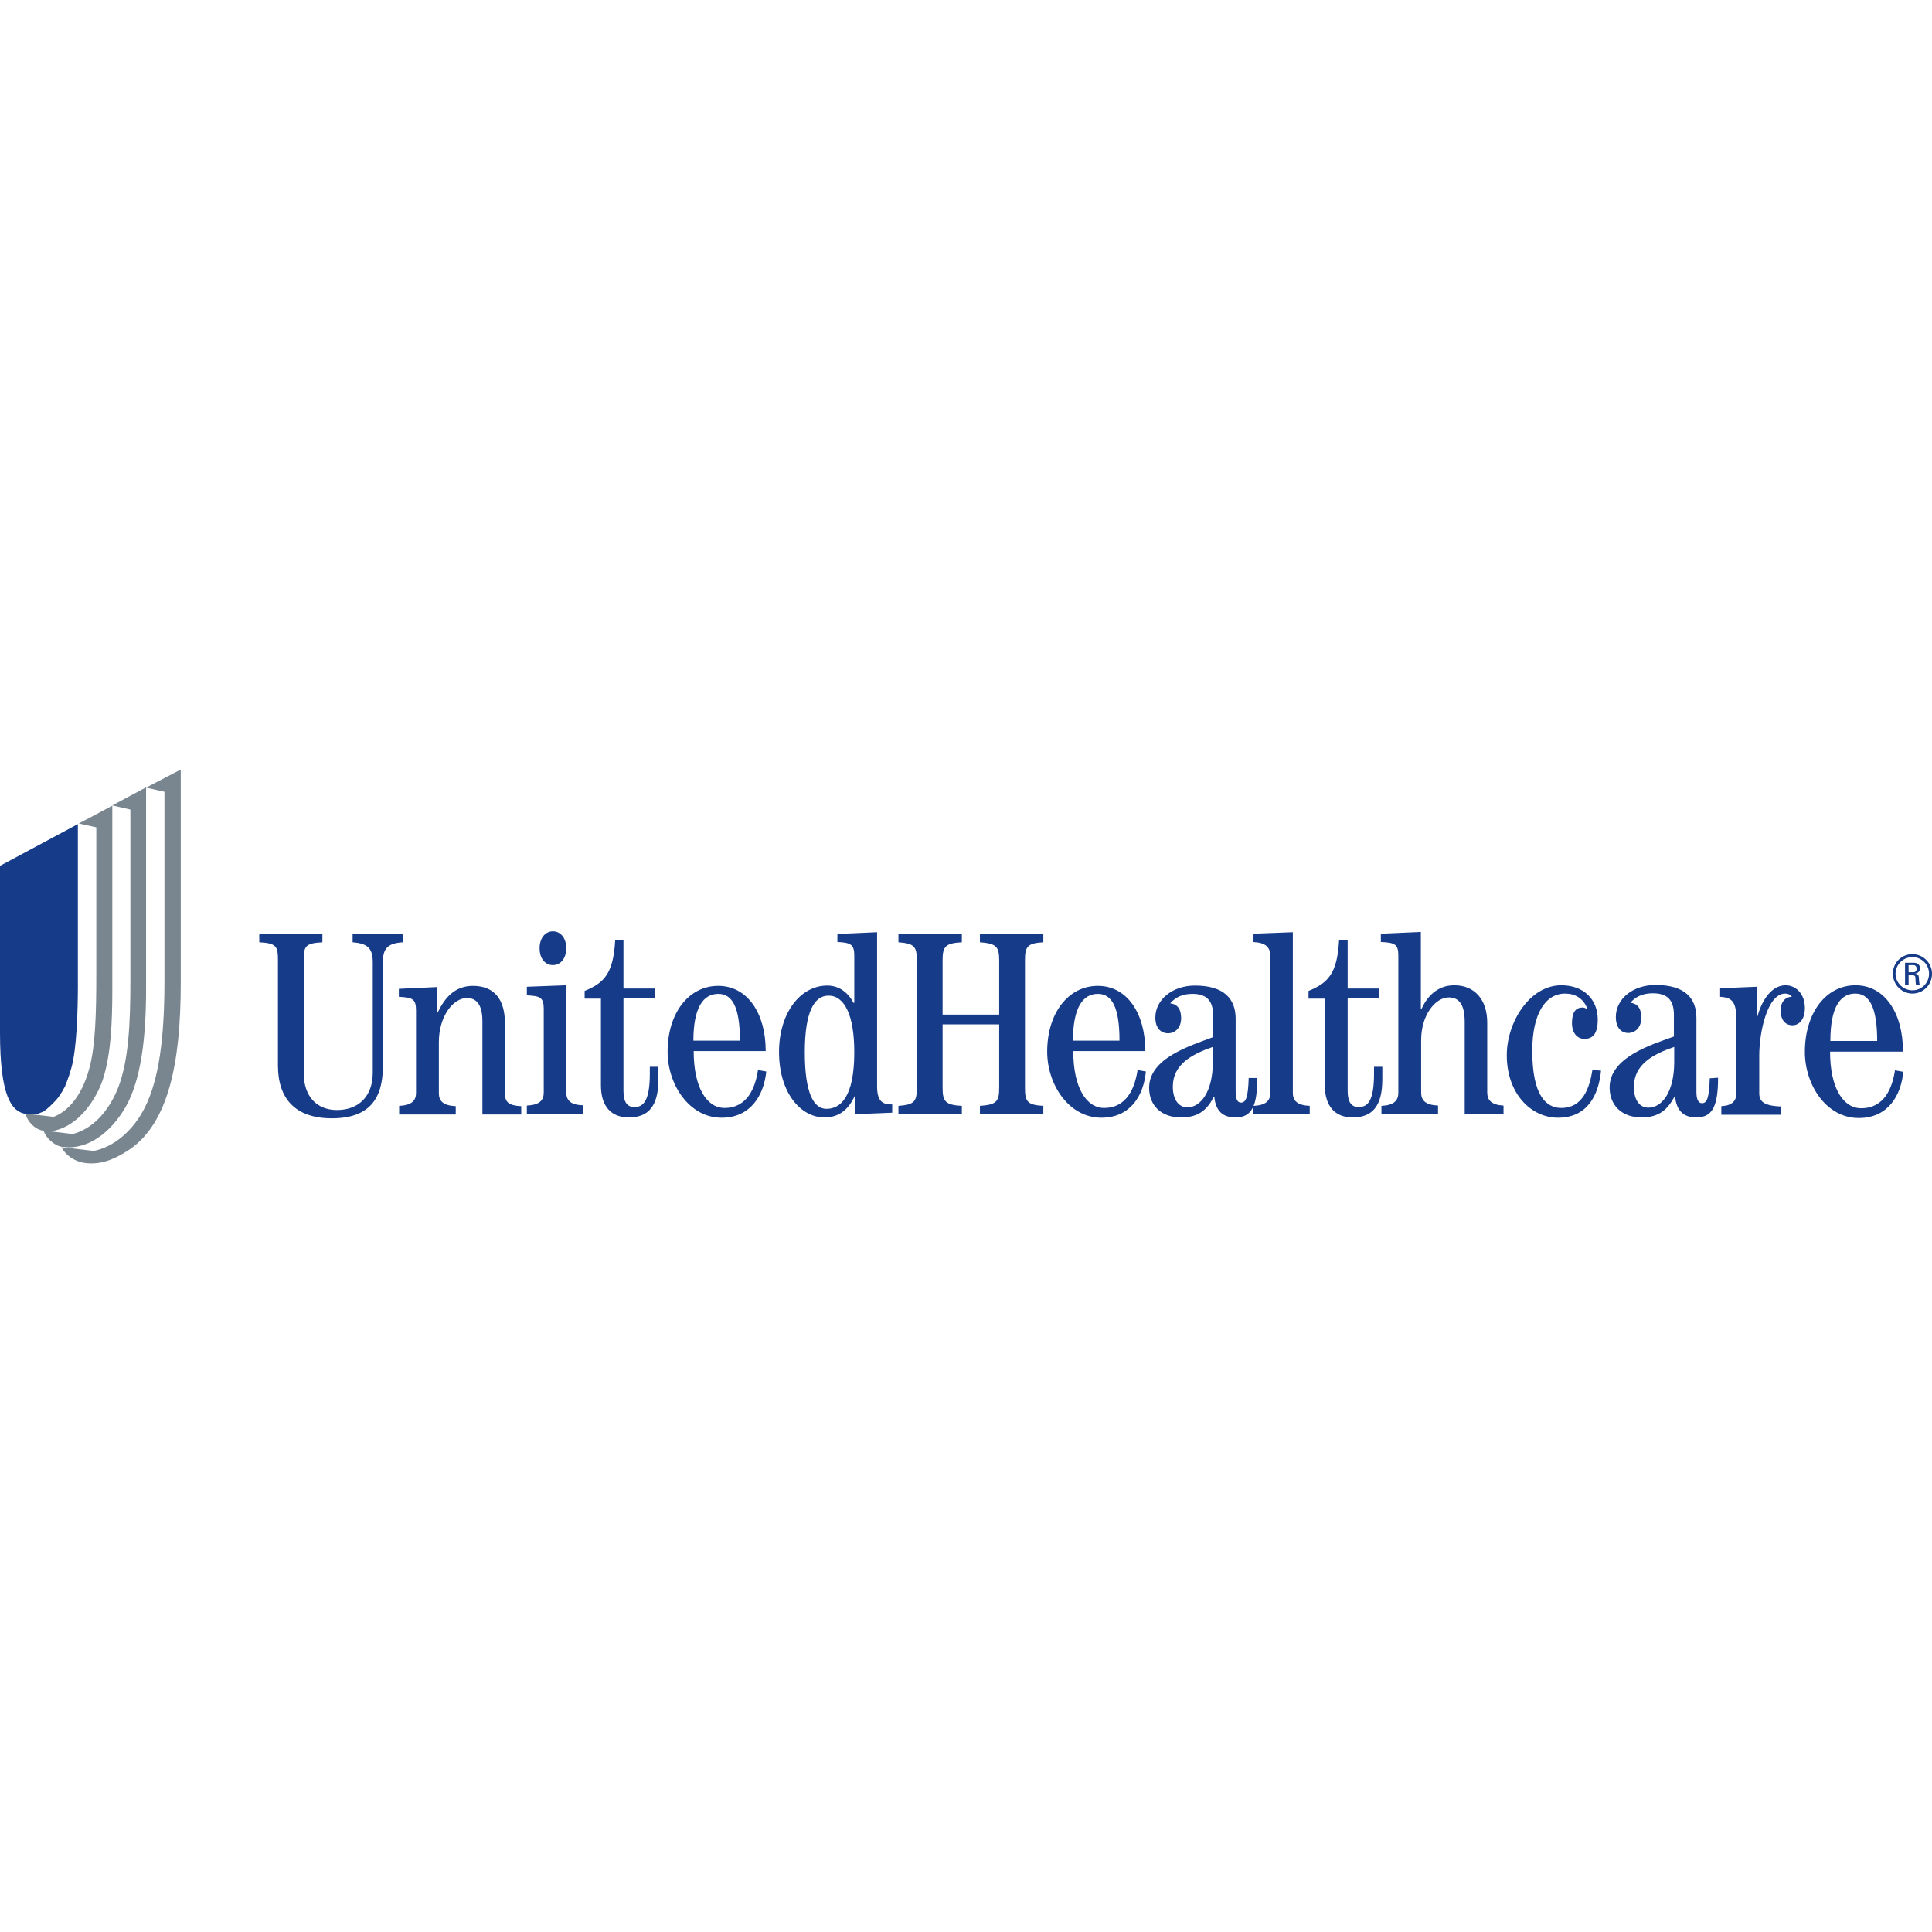
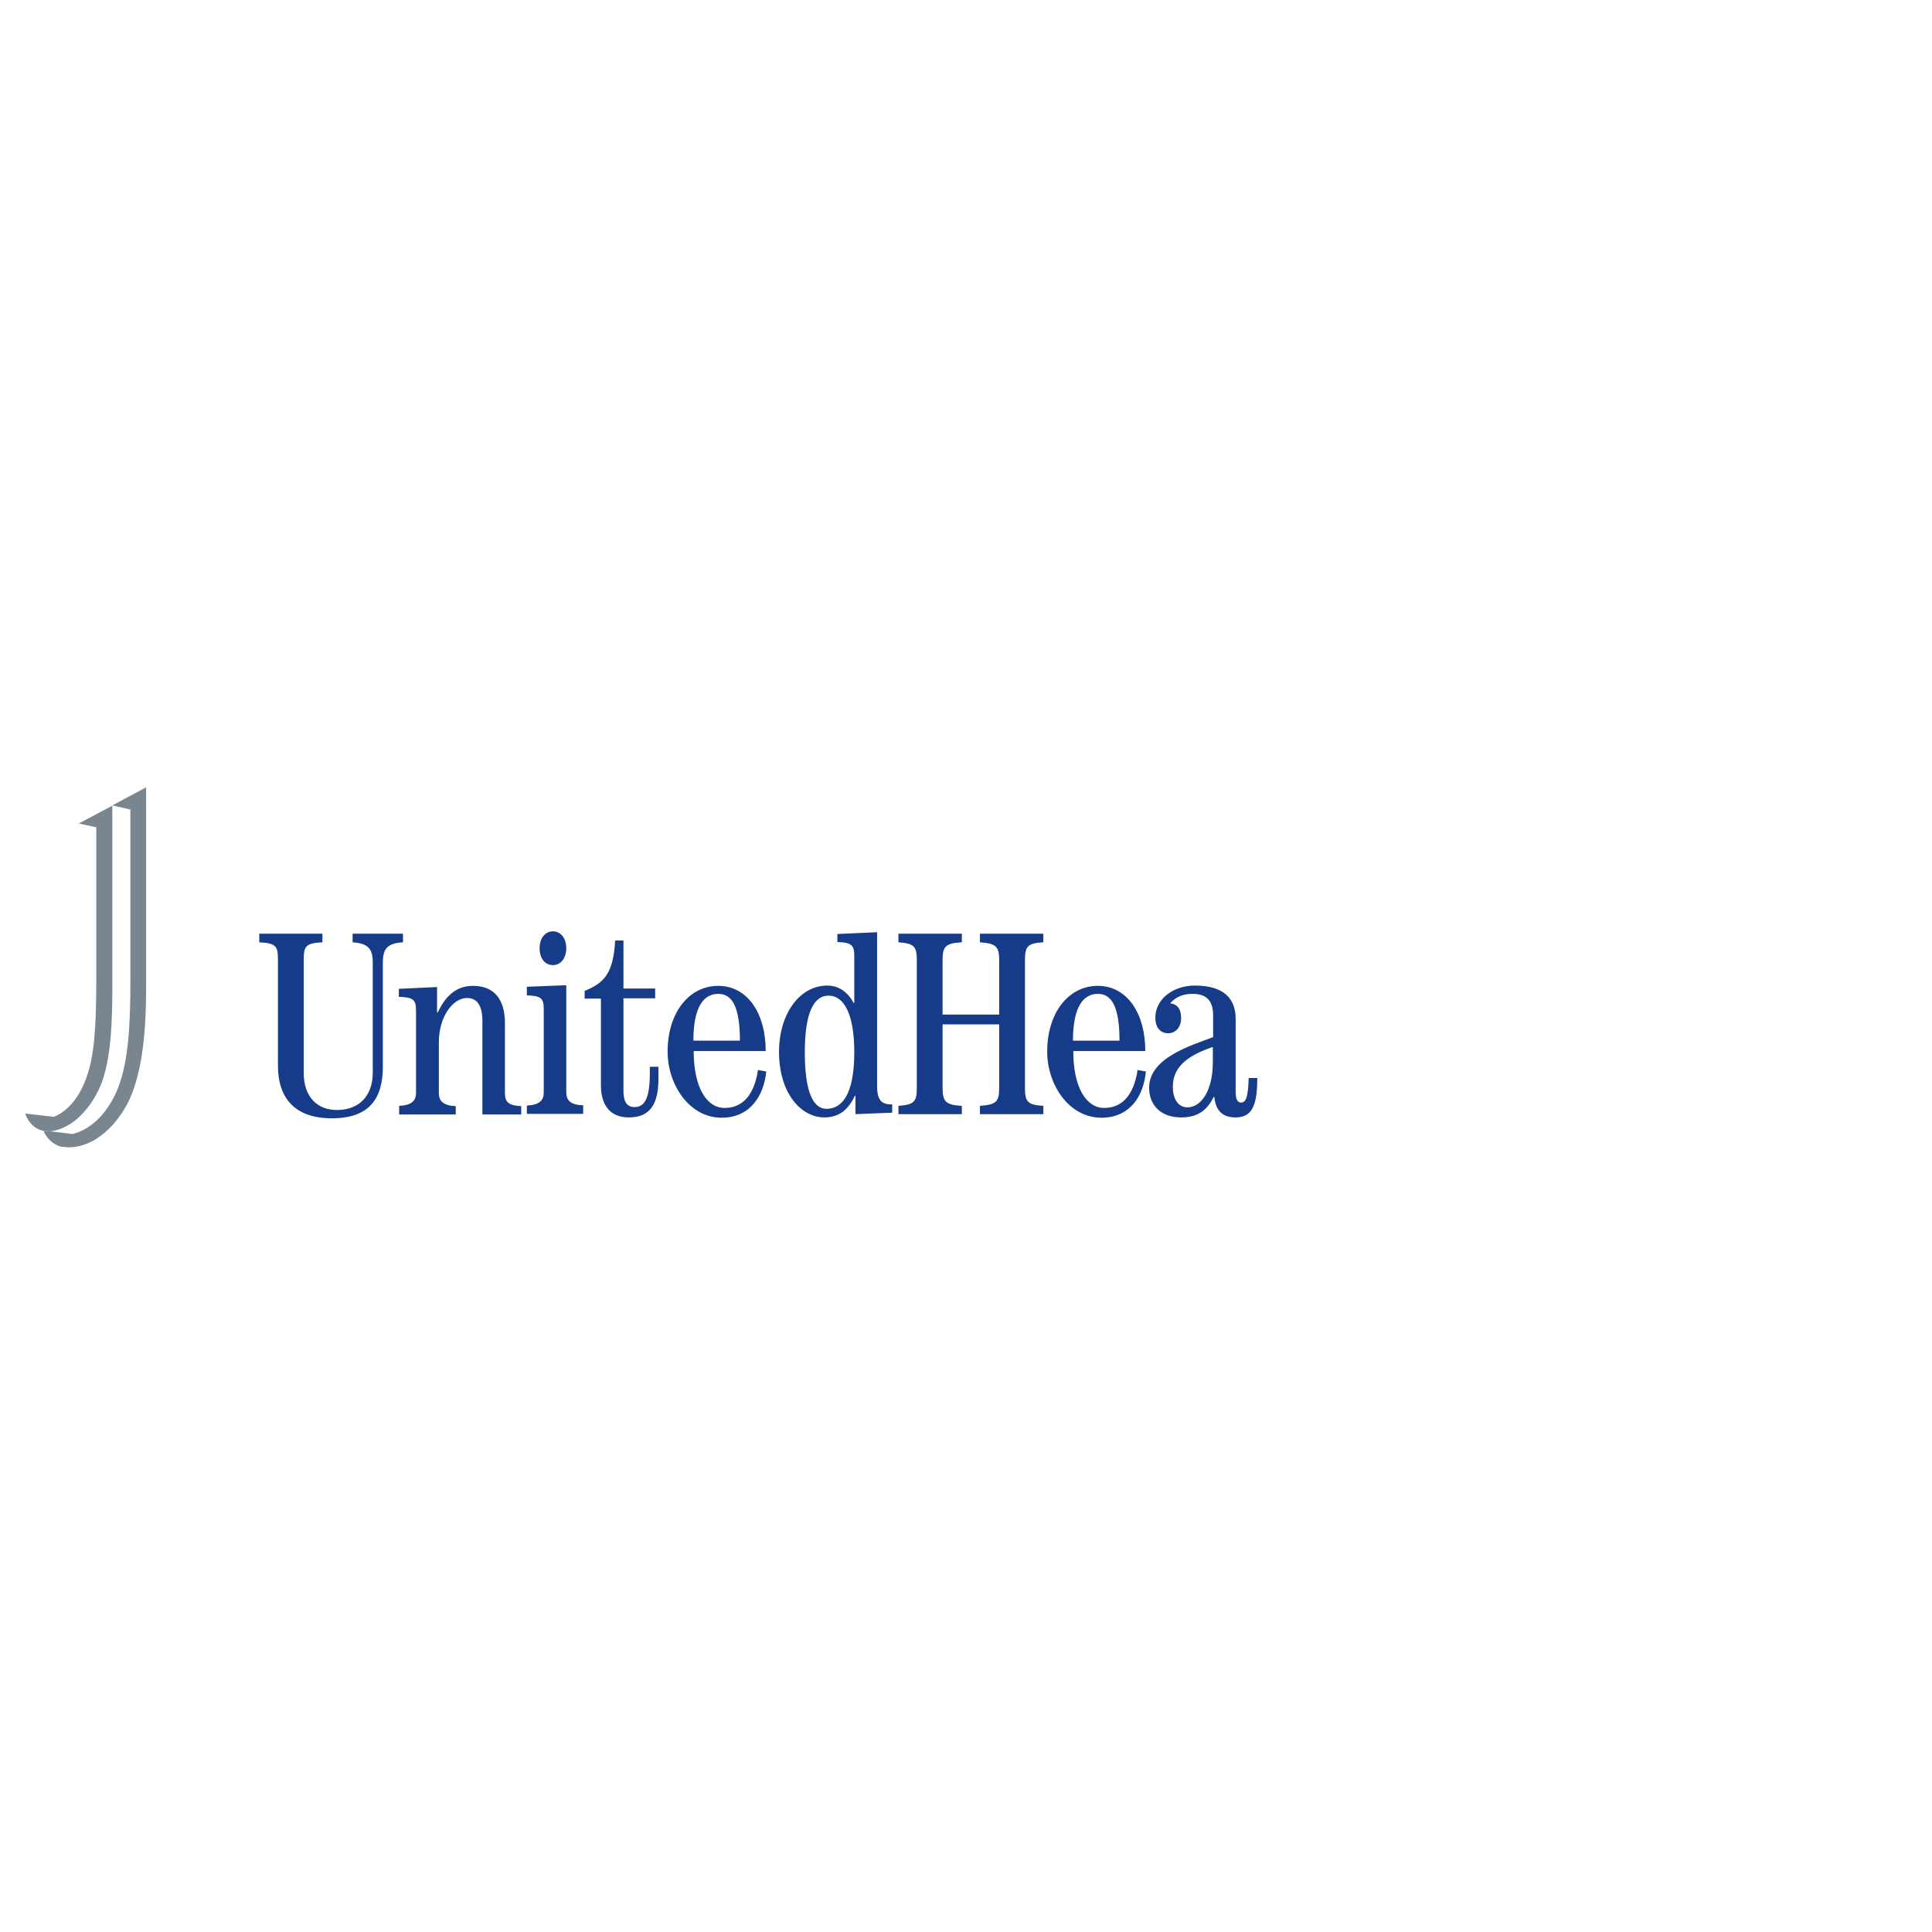
<svg xmlns="http://www.w3.org/2000/svg" version="1.1" id="layer" x="0" y="0" viewBox="0 0 652 652" style="enable-background:new 0 0 652 652" xml:space="preserve">
  <style>.st1{fill:#163b89}.st2{fill:#798690}</style>
  <circle cx="1735.9" cy="348" style="fill:none" r="304" />
  <path class="st1" d="M87.5 315.1h21.3v2.9c-5.8.3-6.3 1.4-6.3 6v38.1c0 8.2 4.7 12.5 11.2 12.5 7.5 0 12.1-4.8 12.1-12.6v-37.1c0-4.6-1.4-6.5-6.8-6.9v-2.9h17v2.9c-5.4.3-6.8 2.3-6.8 6.9V360c0 11-4.8 17.4-17.2 17.4-12.4 0-18.2-6.7-18.2-17.8V324c0-4.6-.5-5.7-6.3-6v-2.9zM134.7 376v-2.8c4.3-.2 5.7-1.8 5.7-4.4V341c0-3.8-1.1-4.4-5.8-4.6v-2.7l12.9-.6v8.6h.2c2.4-5 5.8-9 11.9-9 7.4 0 10.8 4.8 10.8 12.6v23.6c0 3 1.2 4.2 5.5 4.4v2.8h-13.1v-31.5c0-5.8-2.2-7.8-5.2-7.8-4.7 0-9.5 6.2-9.5 14.9v17.2c0 2.6 1.4 4.2 5.7 4.4v2.8h-19.1zM177.8 376v-2.9c4.3-.2 5.7-1.8 5.7-4.4v-28.2c0-3.8-1.1-4.4-5.7-4.6V333l13.3-.5v36.1c0 2.7 1.4 4.3 5.7 4.4v2.9h-19zm13.3-56c0 3.4-1.9 5.7-4.5 5.7-2.7 0-4.5-2.3-4.5-5.7 0-3.4 1.9-5.7 4.5-5.7s4.5 2.3 4.5 5.7M210.4 317.3v16.3h10.7v3.3h-10.7v31.2c0 3.9 1.3 5.5 3.7 5.5 2.9 0 5.2-1.9 5.2-11.3V360h2.9v4.2c0 9-3.3 12.9-10 12.9-5.9 0-9.4-3.7-9.4-10.8V337h-5.5v-2.6c6.4-2.6 9.7-5.7 10.3-17h2.8zM234 351.2c0-11.3 3.4-15.8 8.4-15.8 4.7 0 7.3 4.4 7.3 15.8H234zm24.4 3.4c0-12.7-6.2-21.9-16-21.9-10 0-17.1 9.2-17.1 22.2 0 11.1 7.3 22.3 18.2 22.3 9.9 0 14.3-7.7 15.1-15.6l-2.8-.5c-.9 6-3.6 12.8-11.3 12.8-5.9 0-10.4-6.7-10.4-19.2h24.3zM271.6 355.1c0-13.7 3.2-19.1 8-19.1 5.4 0 8.7 6.6 8.7 19.1 0 15.2-4.7 19.1-9.4 19.1-4.4 0-7.3-5.5-7.3-19.1m10.9-37.2c4.6.2 5.8.8 5.8 4.6v15.9l-.2.1c-1.8-3.4-4.8-5.9-8.9-5.9-9.3 0-16.3 9.5-16.3 22.4 0 13.9 7.4 22.1 15.3 22.1 5.4 0 8.3-3.1 10.3-7.3h.2v6.2l12.4-.5v-2.8c-3.5.1-5.1-1.3-5.1-6.1v-52l-13.4.6v2.7zM303.2 376v-2.8c5.3-.4 6.2-1.4 6.2-6V324c0-4.6-.9-5.6-6.2-6v-2.9h21.4v2.9c-5.5.3-6.5 1.4-6.5 6v18.4h19.1V324c0-4.6-1.1-5.6-6.5-6v-2.9h21.4v2.9c-5.3.3-6.2 1.4-6.2 6v43.2c0 4.6.9 5.7 6.2 6v2.8h-21.4v-2.8c5.5-.4 6.5-1.4 6.5-6v-21.5h-19.1v21.5c0 4.6 1.1 5.7 6.5 6v2.8h-21.4zM362.1 351.2c0-11.3 3.4-15.8 8.4-15.8 4.7 0 7.3 4.4 7.3 15.8h-15.7zm24.4 3.4c0-12.7-6.2-21.9-16-21.9-10 0-17.1 9.2-17.1 22.2 0 11.1 7.3 22.3 18.3 22.3 9.9 0 14.3-7.7 15-15.6l-2.8-.5c-.9 6-3.6 12.8-11.3 12.8-5.9 0-10.4-6.7-10.4-19.2h24.3zM409.3 358.4c0 10-4.1 15.3-8.6 15.3-2.7 0-4.9-2.3-4.9-7 0-7.5 6.4-10.9 13.5-13.4v5.1zm12.1 5.4c-.2 6.4-.9 8.3-2.6 8.3-1.2 0-1.8-1.2-1.8-3.7v-24.6c0-6.6-3.8-11.2-13.7-11.2-7.7 0-13.4 4.8-13.4 10.8 0 3.5 1.8 5.3 4.3 5.3s4.4-2 4.4-5.1c0-2.6-.9-4.7-3.7-5 1.9-2.2 4.4-3.2 7.5-3.2 4.7 0 7 2.2 7 7.3v7.3c-7.6 2.9-21.6 7-21.6 17.1 0 5.9 4 10 10.8 10 6.2 0 8.9-2.9 11-6.9h.2c.5 4.8 2.9 6.9 7.2 6.9 5.5 0 7.3-4 7.3-13.3h-2.9z" />
-   <path class="st1" d="M423 376v-2.8c4.3-.2 5.7-1.8 5.7-4.4v-46.1c0-3-1.5-4.6-5.9-4.8v-2.8l13.5-.5v54.2c0 2.6 1.4 4.2 5.7 4.4v2.8h-19zM454.8 317.3v16.3h10.7v3.3h-10.7v31.2c0 3.9 1.3 5.5 3.7 5.5 3 0 5.2-1.9 5.2-11.3V360h2.8v4.2c0 9-3.3 12.9-10 12.9-5.9 0-9.4-3.7-9.4-10.8V337h-5.5v-2.6c6.4-2.6 9.7-5.7 10.3-17h2.9z" />
-   <path class="st1" d="M466.2 376v-2.8c4.2-.2 5.7-1.8 5.7-4.4v-46.3c0-3.8-1.1-4.4-5.9-4.6v-2.8l13.5-.6v26h.2c1.8-3.9 5.1-8 11.1-8 6.8 0 11.1 4.8 11.1 12.6v23.6c0 2.6 1.5 4.2 5.5 4.4v2.8h-13.1v-31.1c0-6.2-2.2-8.2-5.4-8.2-4.4 0-9.3 5.8-9.3 14.4v17.7c0 2.6 1.4 4.2 5.7 4.4v2.8h-19.1zM540.3 361.3c-.8 8.4-4.7 15.9-14.5 15.9-9 0-17.3-8-17.3-21.1 0-11.1 7.7-23.6 18.4-23.6 7.5 0 12.3 4.7 12.3 11.6 0 4.2-1.3 6.5-4.5 6.5-2.5 0-4.2-2.1-4.2-5.3 0-3.8 1.3-5.3 3.6-5.3.6 0 1 .3 1.3.4l.2-.2c-1.3-3.3-4.1-4.9-7.4-4.9-6.6 0-11.1 6.7-11.1 19.3 0 15 4.6 19.3 9.8 19.3 7.2 0 9.5-6.6 10.5-12.8l2.9.2zM565 358.4c0 10.1-4.1 15.4-8.7 15.4-2.8 0-4.9-2.3-4.9-7 0-7.6 6.4-11 13.6-13.5v5.1zm12 5.5c-.2 6.4-.9 8.4-2.6 8.4-1.2 0-1.9-1.2-1.9-3.8v-24.9c0-6.7-3.8-11.2-13.8-11.2-7.8 0-13.4 4.8-13.4 10.8 0 3.6 1.8 5.4 4.2 5.4 2.5 0 4.4-2 4.4-5.2 0-2.6-.9-4.7-3.7-5 1.9-2.2 4.4-3.2 7.6-3.2 4.8 0 7.1 2.2 7.1 7.3v7.3c-7.7 2.8-21.7 7-21.7 17.2 0 5.9 4 10.1 10.8 10.1 6.2 0 8.9-3 11.1-7h.2c.5 4.8 2.9 7 7.2 7 5.5 0 7.3-4 7.3-13.4l-2.8.2zM580.9 376.1v-2.8c3.7-.2 5.1-1.8 5.1-4.5v-24.2c0-6.1-1.1-8-5.5-8.2v-2.9l12.3-.5v10.3h.2c1.2-4.6 4.3-10.8 9.6-10.8 3.3 0 6.5 2.7 6.5 7.7 0 3.8-1.9 5.8-4.2 5.8-1.9 0-4-1.2-4-5.2 0-2.1 1.2-4.4 3.8-4.4-.4-.7-1.3-1.1-2.3-1.1-6 .1-8.7 13.1-8.7 20.9v12.7c0 2.7 1.4 4.3 7.4 4.5v2.8h-20.2zM617.7 351.3c0-11.5 3.4-16 8.4-16 4.7 0 7.4 4.5 7.4 16h-15.8zm24.5 3.4c0-12.9-6.2-22.2-16-22.2-10 0-17.1 9.3-17.1 22.5 0 11.1 7.2 22.3 18.2 22.3 9.9 0 14.3-7.7 15-15.6l-2.8-.5c-.9 6-3.6 12.8-11.4 12.8-6 0-10.5-6.7-10.5-19.1h24.6zM645.4 323c3.1 0 5.6 2.5 5.6 5.6 0 3.1-2.5 5.6-5.6 5.6-3.1 0-5.7-2.5-5.7-5.6 0-3.1 2.6-5.6 5.7-5.6m0-1c-3.7 0-6.6 2.9-6.6 6.6 0 3.7 3 6.7 6.6 6.7 3.6 0 6.6-2.9 6.6-6.7 0-3.6-3-6.6-6.6-6.6m-1.3 7.1h1.2c.4 0 1.1 0 1.1.9.1 1 0 2 .3 2.5h1.2c-.2-.5-.3-1.7-.3-2 0-1.5-.4-1.8-1.3-1.9 1-.2 1.7-.9 1.7-1.8s-.7-1.9-2.1-1.9h-3v7.6h1.2v-3.4zm0-3.4h1.6c.8 0 1.1.6 1.1 1.2 0 .7-.3 1.2-1.1 1.2h-1.6v-2.4zM10.4 376H12.1c.1 0 .2 0 .3-.1h.2c.1 0 .2 0 .3-.1h.1c.1 0 .2-.1.3-.1 0 0 .1 0 .1-.1.1 0 .2-.1.3-.1.1 0 .1 0 .2-.1.1 0 .2-.1.3-.1.1 0 .1 0 .2-.1.1 0 .2-.1.3-.1l.1-.1c.1-.1.2-.1.3-.2 0 0 .1 0 .1-.1.1 0 .2-.1.3-.2.1 0 .1-.1.1-.1.1-.1.2-.1.3-.2l.1-.1.3-.3c.1 0 .1-.1.2-.1l.3-.3c.1 0 .1-.1.1-.1l.3-.3.2-.2.3-.3.2-.2.3-.3c.1-.1.1-.2.2-.2l.3-.3c.1-.1.1-.2.2-.2.1-.1.2-.2.3-.4.1-.1.1-.2.2-.2.1-.1.2-.3.3-.4.1-.1.1-.2.2-.3.1-.1.2-.3.3-.4.1-.1.1-.2.2-.3.1-.2.2-.3.3-.5.1-.1.1-.2.2-.3.1-.2.2-.3.3-.5.1-.1.1-.3.2-.4.1-.2.2-.3.3-.5.1-.1.1-.3.2-.4.1-.2.2-.3.2-.5.1-.2.1-.3.2-.5s.2-.3.2-.5c.1-.2.1-.3.2-.5s.2-.4.2-.6c.1-.2.1-.4.2-.5.1-.2.2-.4.2-.6.1-.2.2-.5.2-.8 0-.2.1-.3.2-.5.1-.4.3-.9.4-1.3 1.8-6.3 2.2-19.2 2.2-27.7v-54.6L0 292.2v56.3c0 21.5 3.9 26.6 8.6 27.4h-.1l1.9.1z" />
  <path class="st2" d="M17 381.8c10.5-1.4 16.6-13.1 18.1-18.8 2.3-7.9 2.8-17.8 2.8-28.9v-62.2l-11.3 6 5.9 1.3v49.9c0 12.9-.3 24.1-2.4 31.6-2.9 10.6-8.3 14.8-12 16.2l-9.5-1.1h-.1c1 3 3.3 5.3 6.1 5.8l2.4.2z" />
  <path class="st2" d="M14.7 381.6c.9 2.5 3.4 4.8 6 5.4l2.4.2c11-.1 18.2-10.8 20.7-16.4 3.7-8.3 5.5-20.1 5.5-37.2v-67.9l-11.4 6.1 6.1 1.4v57.9c0 14.5-.6 26.7-4.1 35.9-3.1 7.9-8.6 14-15.4 15.7l-7.4-.9-2.4-.2z" />
-   <path class="st2" d="m49.3 265.8 6.2 1.4v64c0 19.6-2 33.1-6.4 42.1-4.1 8.5-11 13.9-17.5 15.1l-8.5-1-2.4-.2c2.1 3.5 5.6 5.3 9.5 5.4 5.3.2 9.6-2.1 13.7-4.8 12.9-9 17.1-29 17.1-56v-72.1l-11.7 6.1z" />
</svg>